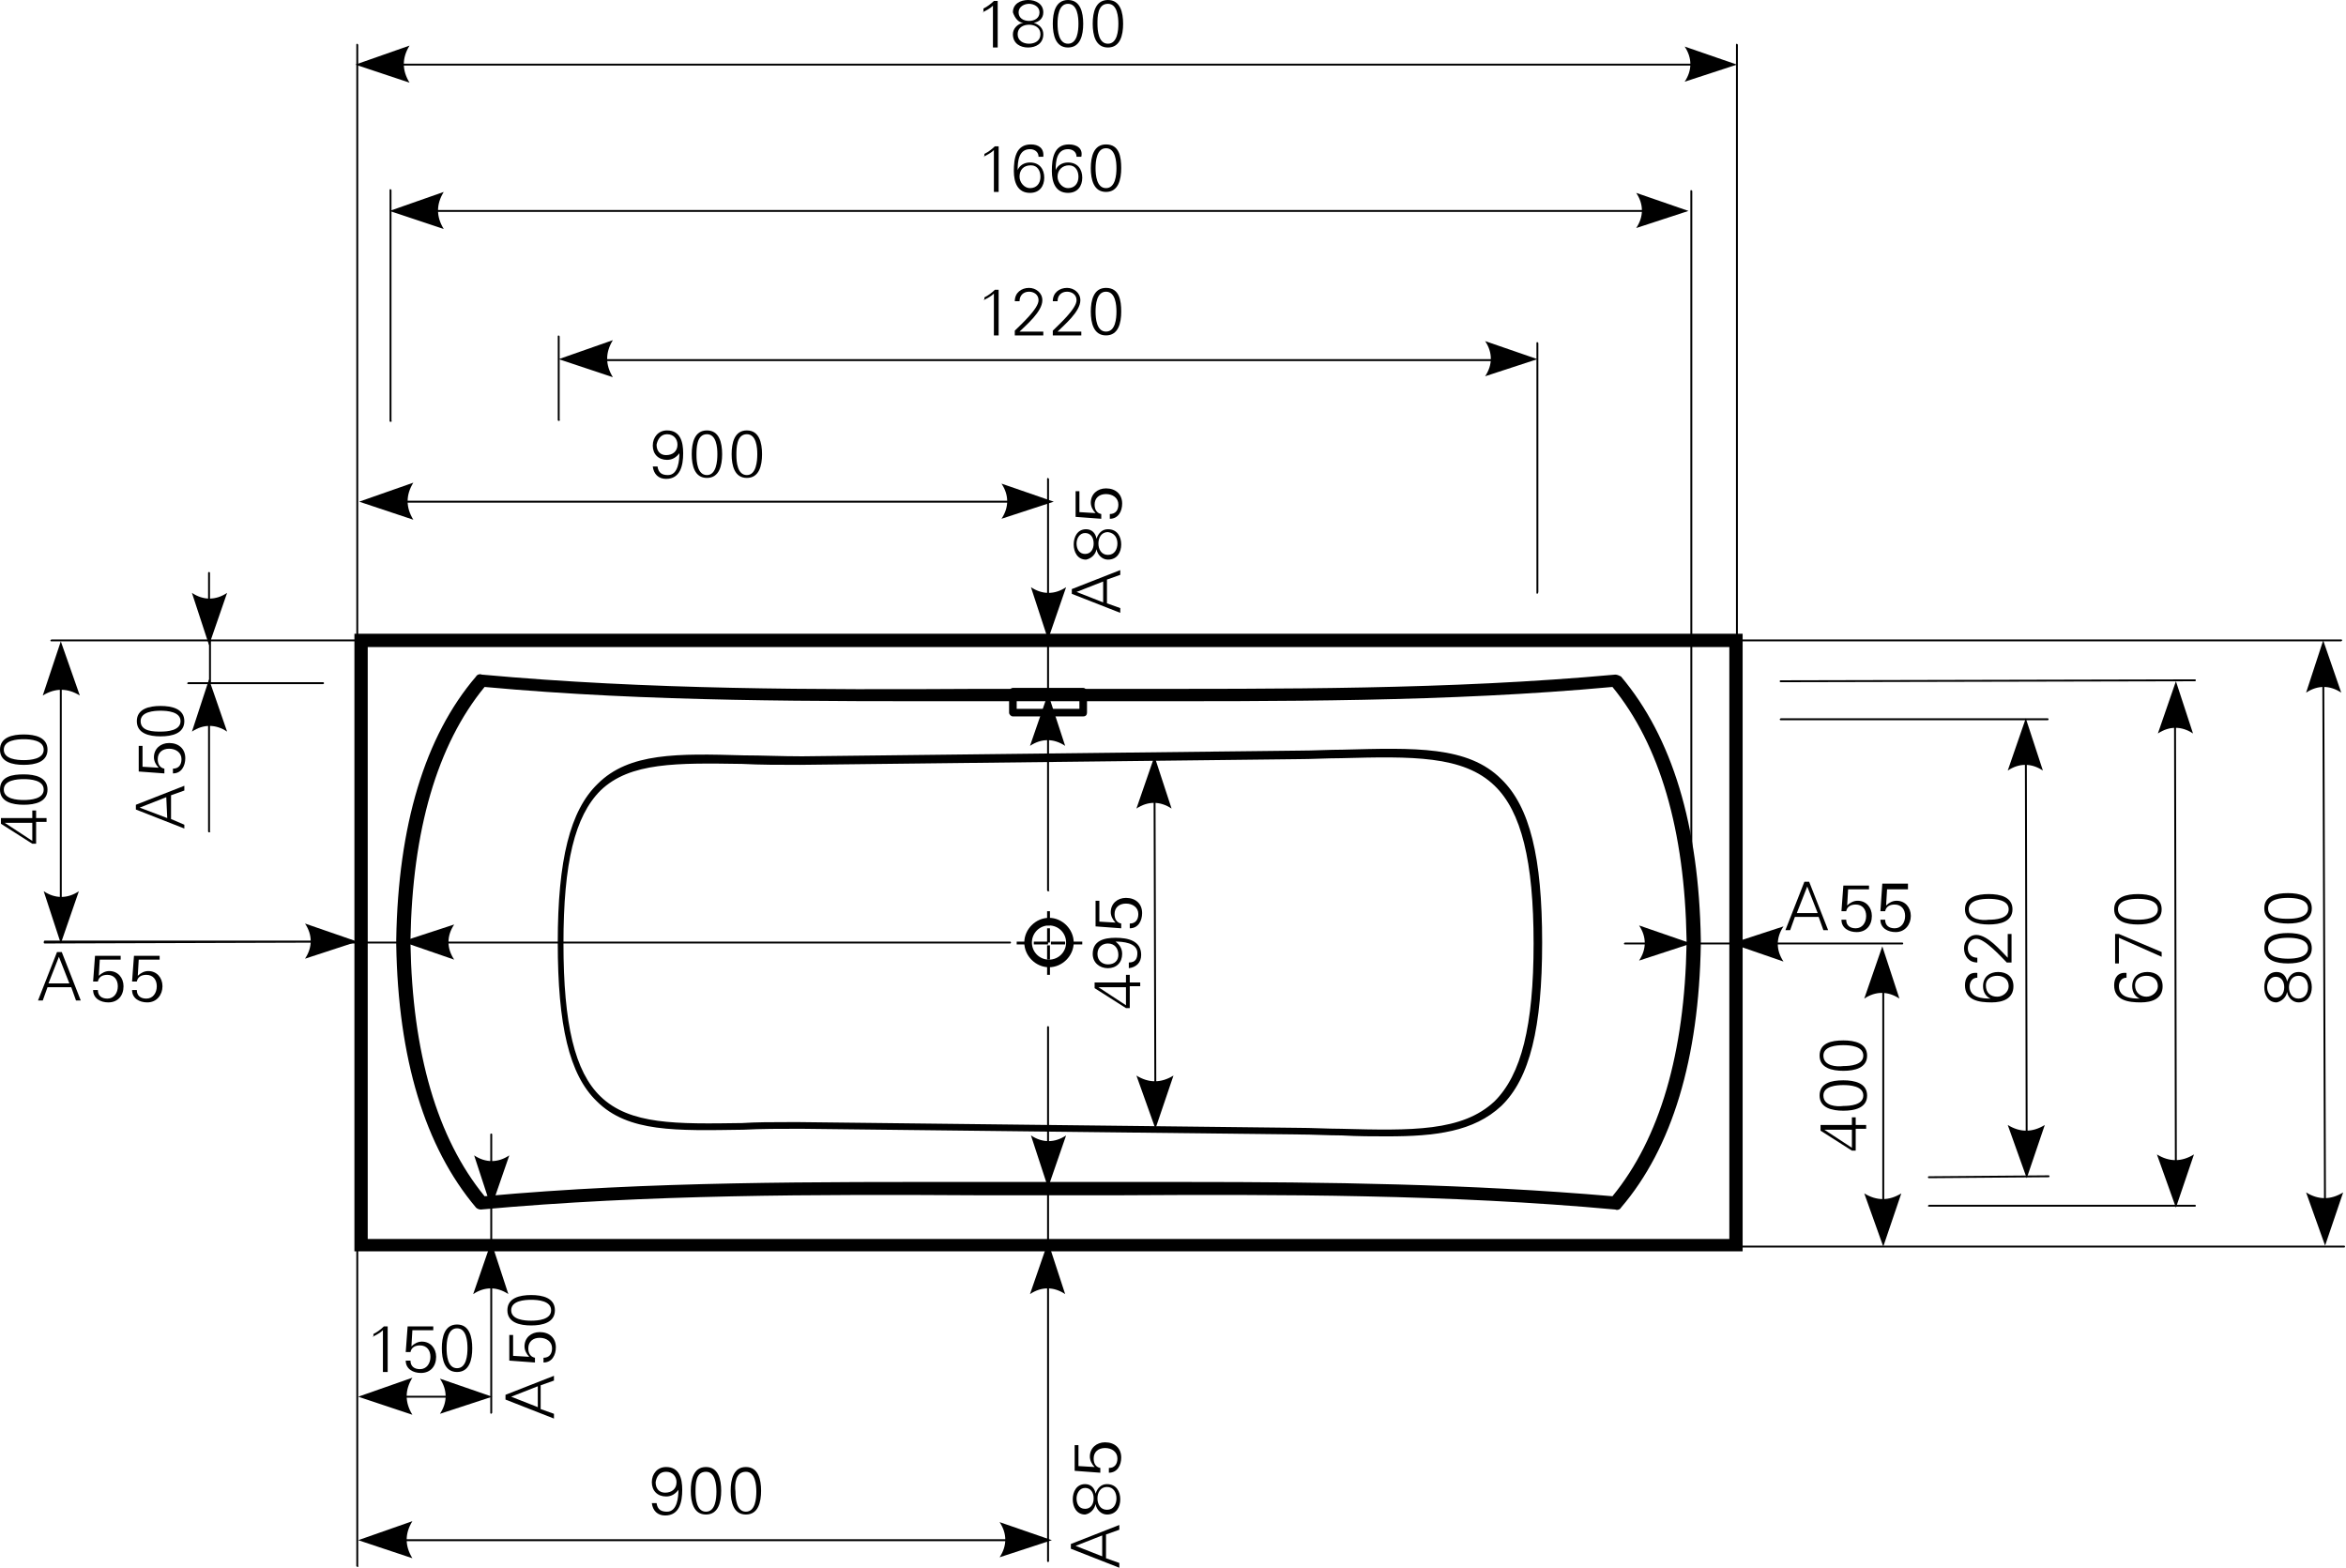
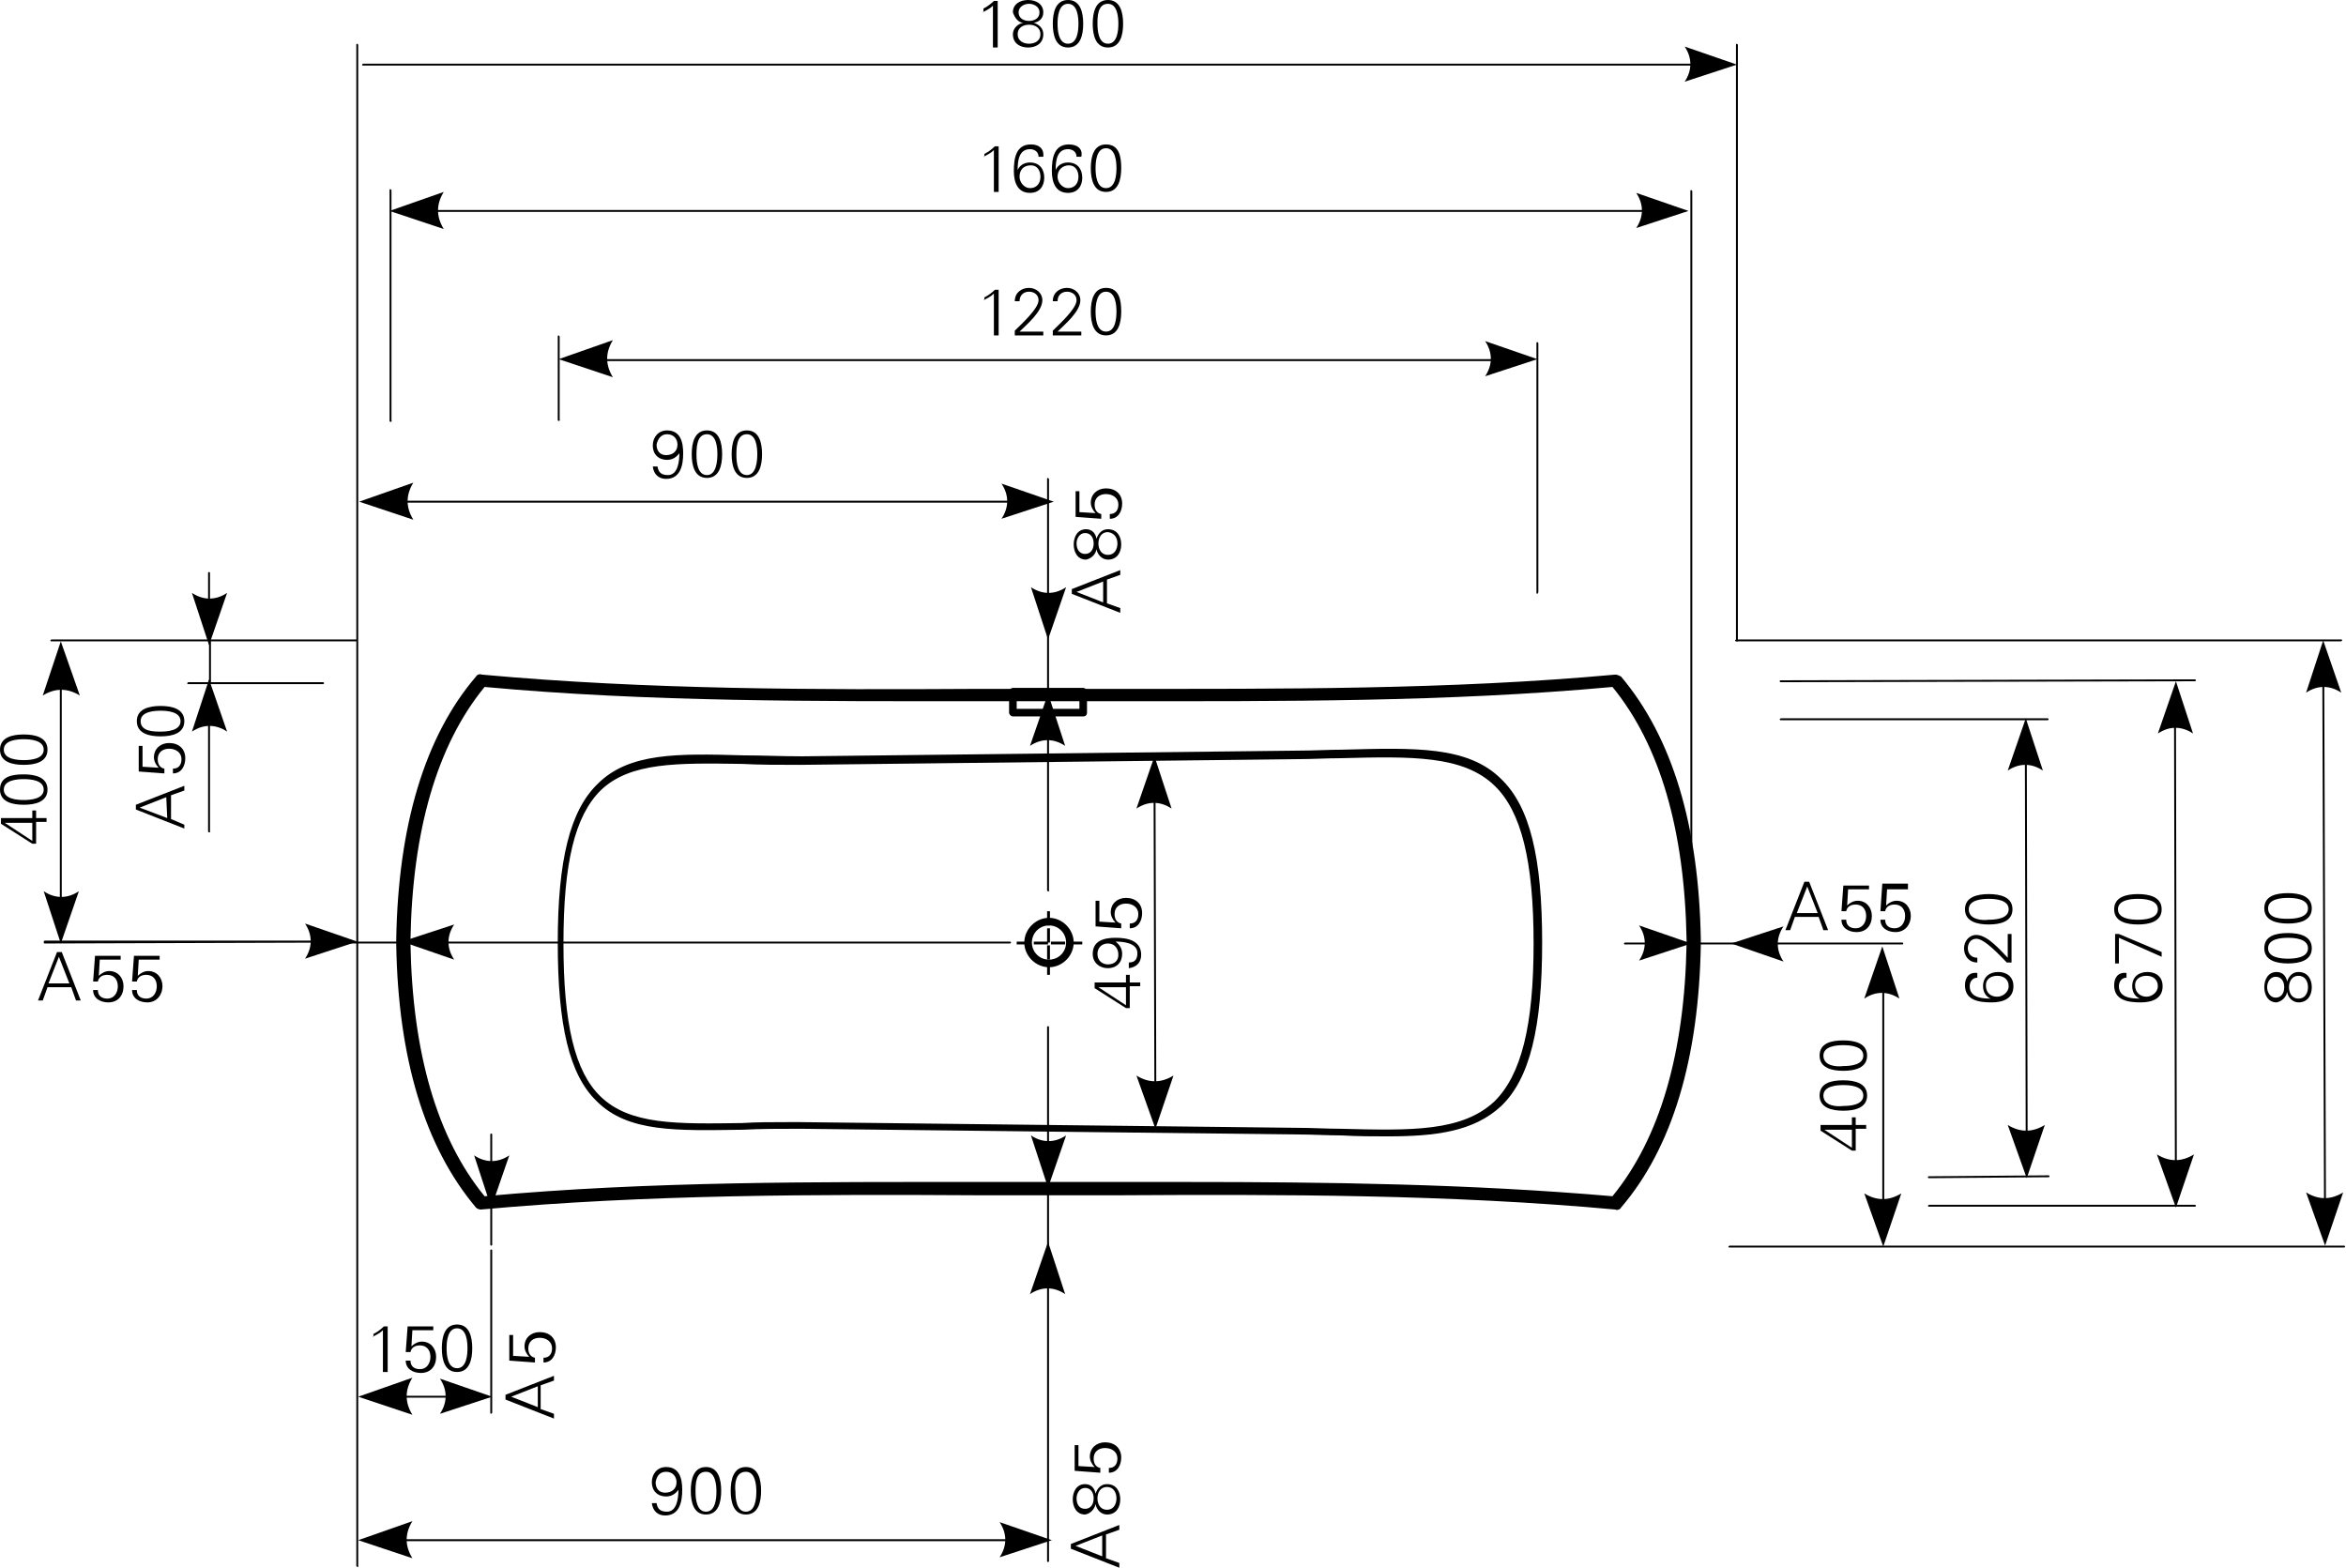
<svg xmlns="http://www.w3.org/2000/svg" version="1.1" id="Ebene_1" x="0px" y="0px" viewBox="0 0 246.9 165" style="enable-background:new 0 0 246.9 165;" xml:space="preserve">
  <style type="text/css">
	.st0{fill-rule:evenodd;clip-rule:evenodd;}
</style>
  <g>
    <path d="M110.4,101.8c-1.4,0-2.6-1.2-2.6-2.6s1.2-2.6,2.6-2.6s2.6,1.2,2.6,2.6S111.8,101.8,110.4,101.8z M110.4,97.4   c-1,0-1.8,0.8-1.8,1.8s0.8,1.8,1.8,1.8s1.8-0.8,1.8-1.8S111.4,97.4,110.4,97.4z" />
  </g>
  <g>
    <path d="M110.5,102.6h-0.3v-1.3h0.3V102.6z M110.5,101h-0.3v-1.5h0.3V101z M113.9,99.4h-1.5v-0.3h1.5V99.4z M112.1,99.4h-1.5v-0.3   h1.5V99.4z M110.3,99.4h-1.5v-0.3h1.4v-1.4h0.3v1.5h-0.2V99.4z M108.5,99.4H107v-0.3h1.5V99.4z M110.5,97.4h-0.3v-1.5h0.3V97.4z" />
  </g>
  <g>
-     <path d="M183.4,131.7H37.3v-65h146.1V131.7z M38.7,130.4H182V68.1H38.7V130.4z" />
-   </g>
+     </g>
  <g>
    <path d="M146,119.6c-1.5,0-3.1,0-4.8-0.1c-1.5,0-3-0.1-4.6-0.1l-52.3-0.6c-2.2,0-4.2,0-6.1,0.1c-7,0.1-12.1,0.3-15.4-3   c-2.9-2.8-4.1-8-4.1-16.7s1.3-13.9,4.2-16.7c3.3-3.3,8.4-3.2,15.4-3c1.9,0,3.9,0.1,6.1,0.1l52.3-0.6c1.6,0,3.2-0.1,4.6-0.1   c7.6-0.2,13.2-0.4,16.7,3.1c3,2.9,4.3,8.2,4.3,17.2c0,9-1.3,14.3-4.3,17.2C155.1,119.1,151.1,119.6,146,119.6z M82.9,118.1   c0.4,0,0.9,0,1.3,0l52.3,0.6c1.6,0,3.2,0.1,4.6,0.1c7.5,0.2,12.8,0.3,16.2-2.9c2.8-2.8,4.1-7.9,4.1-16.6h0.4h-0.4   c0-8.7-1.3-13.9-4.1-16.6c-3.3-3.2-8.7-3.1-16.2-2.9c-1.5,0-3,0.1-4.6,0.1l-52.3,0.6c-2.2,0-4.2,0-6.1-0.1   c-6.8-0.1-11.8-0.2-14.9,2.8c-2.7,2.7-3.9,7.6-3.9,16.1s1.2,13.5,3.9,16.1c3.1,3,8,2.9,14.9,2.8C79.6,118.1,81.2,118.1,82.9,118.1z   " />
  </g>
  <g>
    <path d="M6.4,98.6c-0.1,0-0.1-0.1-0.1-0.2V68.2c0-0.1,0.1-0.1,0.1-0.1s0.1,0.1,0.1,0.1v30.2C6.6,98.5,6.5,98.6,6.4,98.6z" />
  </g>
  <g>
    <path class="st0" d="M6.4,67.5l2,5.7c-1.3-0.8-2.6-0.8-3.9,0L6.4,67.5L6.4,67.5z" />
  </g>
  <g>
    <path class="st0" d="M6.4,99.3l1.9-5.5c-1.2,0.8-2.5,0.8-3.7,0L6.4,99.3L6.4,99.3z" />
  </g>
  <g>
    <path d="M182,6.9H38.2c-0.1,0-0.1-0.1-0.1-0.1s0.1-0.1,0.1-0.1H182c0.1,0,0.1,0.1,0.1,0.1S182.1,6.9,182,6.9z" />
  </g>
  <g>
-     <path class="st0" d="M37.4,6.8l5.7-2c-0.8,1.3-0.8,2.6,0,3.9L37.4,6.8L37.4,6.8z" />
-   </g>
+     </g>
  <g>
    <path class="st0" d="M182.8,6.8l-5.5-1.9c0.8,1.2,0.8,2.5,0,3.7L182.8,6.8L182.8,6.8z" />
  </g>
  <g>
    <path d="M176.9,22.3H41.7c-0.1,0-0.1-0.1-0.1-0.1s0.1-0.1,0.1-0.1h135.2c0.1,0,0.1,0.1,0.1,0.1S177,22.3,176.9,22.3z" />
  </g>
  <g>
    <path class="st0" d="M41,22.2l5.7-2c-0.8,1.3-0.8,2.6,0,3.9L41,22.2L41,22.2z" />
  </g>
  <g>
    <path class="st0" d="M177.7,22.2l-5.5-1.9c0.8,1.2,0.8,2.5,0,3.7L177.7,22.2L177.7,22.2z" />
  </g>
  <g>
    <path d="M160.9,38H59.6c-0.1,0-0.1-0.1-0.1-0.1s0.1-0.1,0.1-0.1h101.4c0.1,0,0.1,0.1,0.1,0.1S161,38,160.9,38z" />
  </g>
  <g>
    <path class="st0" d="M58.8,37.8l5.7-2c-0.8,1.3-0.8,2.6,0,3.9L58.8,37.8L58.8,37.8z" />
  </g>
  <g>
    <path class="st0" d="M161.8,37.8l-5.5-1.9c0.8,1.2,0.8,2.5,0,3.7L161.8,37.8L161.8,37.8z" />
  </g>
  <g>
    <path d="M110,52.9H38.6c-0.1,0-0.1-0.1-0.1-0.1s0.1-0.1,0.1-0.1H110c0.1,0,0.1,0.1,0.1,0.1S110.1,52.9,110,52.9z" />
  </g>
  <g>
    <path class="st0" d="M37.8,52.8l5.7-2c-0.8,1.3-0.8,2.6,0,3.9L37.8,52.8L37.8,52.8z" />
  </g>
  <g>
    <path class="st0" d="M110.9,52.8l-5.5-1.9c0.8,1.2,0.8,2.5,0,3.7L110.9,52.8L110.9,52.8z" />
  </g>
  <g>
    <path d="M109.8,162.2H38.4c-0.1,0-0.1-0.1-0.1-0.1s0.1-0.1,0.1-0.1h71.4c0.1,0,0.1,0.1,0.1,0.1S109.9,162.2,109.8,162.2z" />
  </g>
  <g>
    <path class="st0" d="M37.7,162.1l5.7-2c-0.8,1.3-0.8,2.6,0,3.9L37.7,162.1L37.7,162.1z" />
  </g>
  <g>
    <path class="st0" d="M110.7,162.1l-5.5-1.9c0.8,1.2,0.8,2.5,0,3.7L110.7,162.1L110.7,162.1z" />
  </g>
  <g>
    <path d="M51,147.1H38.4c-0.1,0-0.1-0.1-0.1-0.1s0.1-0.1,0.1-0.1H51c0.1,0,0.1,0.1,0.1,0.1S51,147.1,51,147.1z" />
  </g>
  <g>
    <path class="st0" d="M37.7,147l5.7-2c-0.8,1.3-0.8,2.6,0,3.9L37.7,147L37.7,147z" />
  </g>
  <g>
    <path class="st0" d="M51.8,147l-5.5-1.9c0.8,1.2,0.8,2.5,0,3.7L51.8,147L51.8,147z" />
  </g>
  <g>
    <path d="M37.6,164.9c-0.1,0-0.1-0.1-0.1-0.1V67.5H5.4c-0.1,0-0.1-0.1-0.1-0.1s0.1-0.1,0.1-0.1h32.1V4.7c0-0.1,0.1-0.1,0.1-0.1   s0.1,0.1,0.1,0.1v160.1C37.8,164.9,37.7,164.9,37.6,164.9z M178,101c-0.1,0-0.1-0.1-0.1-0.1V20.1c0-0.1,0.1-0.1,0.1-0.1   s0.1,0.1,0.1,0.1v80.7C178.1,101,178.1,101,178,101z M182.8,67.5c-0.1,0-0.1-0.1-0.1-0.1V4.7c0-0.1,0.1-0.1,0.1-0.1   s0.1,0.1,0.1,0.1v62.7C183,67.5,182.9,67.5,182.8,67.5z M161.8,62.5c-0.1,0-0.1-0.1-0.1-0.1V36.1c0-0.1,0.1-0.1,0.1-0.1   s0.1,0.1,0.1,0.1v26.2C161.9,62.4,161.8,62.5,161.8,62.5z M41.1,44.4c-0.1,0-0.1-0.1-0.1-0.1V20c0-0.1,0.1-0.1,0.1-0.1   s0.1,0.1,0.1,0.1v24.3C41.3,44.3,41.2,44.4,41.1,44.4z M58.8,44.3c-0.1,0-0.1-0.1-0.1-0.1v-8.8c0-0.1,0.1-0.1,0.1-0.1   s0.1,0.1,0.1,0.1v8.8C59,44.2,58.9,44.3,58.8,44.3z" />
  </g>
  <g>
    <path d="M4.9,86.6v-0.5H3.8v-0.8H3.4v0.8H0.1v0.6l3.3,2.1h0.4v-2.3H4.9L4.9,86.6z M3.4,86.6v1.9l-2.9-1.9v0H3.4L3.4,86.6z" />
  </g>
  <g>
    <path d="M0.4,83.1c0-1,1.4-1.1,2.1-1.1c0.7,0,2.1,0.1,2.1,1.1c0,1-1.4,1.1-2.1,1.1C1.8,84.2,0.4,84.1,0.4,83.1L0.4,83.1z M0,83.1   c0,1.3,1.3,1.6,2.5,1.6s2.5-0.3,2.5-1.6c0-1.3-1.3-1.6-2.5-1.6S0,81.7,0,83.1L0,83.1z" />
  </g>
  <g>
    <path d="M0.4,78.9c0-1,1.4-1.1,2.1-1.1c0.7,0,2.1,0.1,2.1,1.1c0,1-1.4,1.1-2.1,1.1C1.8,80,0.4,79.9,0.4,78.9L0.4,78.9z M0,78.9   c0,1.3,1.3,1.6,2.5,1.6s2.5-0.3,2.5-1.6c0-1.3-1.3-1.6-2.5-1.6S0,77.6,0,78.9L0,78.9z" />
  </g>
  <g>
    <path d="M103.4,1.3c0.4-0.2,0.8-0.4,1.1-0.7v4.4h0.5V0.1h-0.4c-0.3,0.3-0.7,0.6-1.1,0.8V1.3L103.4,1.3z" />
  </g>
  <g>
    <path d="M108.3,4.6c-0.6,0-1.2-0.3-1.2-1c0-0.7,0.6-1,1.2-1c0.6,0,1.2,0.3,1.2,1C109.5,4.3,108.9,4.6,108.3,4.6L108.3,4.6z    M108.3,0.4c0.5,0,1.1,0.3,1.1,0.9c0,0.6-0.5,0.9-1.1,0.9c-0.6,0-1.1-0.3-1.1-0.9C107.2,0.7,107.8,0.4,108.3,0.4L108.3,0.4z    M107.7,2.4c-0.6,0.1-1.1,0.6-1.1,1.2c0,1,0.8,1.4,1.6,1.4c0.8,0,1.6-0.4,1.6-1.4c0-0.6-0.4-1-1-1.2v0v0c0.6-0.1,1-0.5,1-1.1   c0-0.9-0.8-1.3-1.6-1.3c-0.8,0-1.6,0.4-1.6,1.3C106.8,1.9,107.2,2.4,107.7,2.4L107.7,2.4L107.7,2.4z" />
  </g>
  <g>
    <path d="M112.4,0.4c1,0,1.1,1.4,1.1,2.1c0,0.7-0.1,2.1-1.1,2.1c-1,0-1.1-1.4-1.1-2.1C111.3,1.8,111.4,0.4,112.4,0.4L112.4,0.4z    M112.4,0c-1.3,0-1.6,1.3-1.6,2.5s0.3,2.5,1.6,2.5c1.3,0,1.6-1.3,1.6-2.5S113.7,0,112.4,0L112.4,0z" />
  </g>
  <g>
    <path d="M116.6,0.4c1,0,1.1,1.4,1.1,2.1c0,0.7-0.1,2.1-1.1,2.1c-1,0-1.1-1.4-1.1-2.1C115.5,1.8,115.5,0.4,116.6,0.4L116.6,0.4z    M116.6,0c-1.3,0-1.6,1.3-1.6,2.5s0.3,2.5,1.6,2.5c1.3,0,1.6-1.3,1.6-2.5S117.9,0,116.6,0L116.6,0z" />
  </g>
  <g>
    <path d="M103.5,16.5c0.4-0.2,0.8-0.4,1.1-0.7v4.4h0.5v-4.8h-0.4c-0.3,0.3-0.7,0.6-1.1,0.8V16.5L103.5,16.5z" />
  </g>
  <g>
    <path d="M108.5,17.4c0.7,0,1,0.6,1,1.2c0,0.7-0.4,1.2-1.1,1.2c-0.6,0-1.1-0.6-1.1-1.2C107.3,17.9,107.7,17.4,108.5,17.4L108.5,17.4   z M108.5,15.2c-1.6,0-1.8,1.5-1.8,2.8c0,1.2,0.4,2.3,1.7,2.3c1,0,1.5-0.7,1.5-1.6c0-0.9-0.5-1.6-1.5-1.6c-0.6,0-1.1,0.3-1.3,0.8h0   c0-0.9,0.1-2.2,1.3-2.2c0.5,0,0.9,0.3,0.9,0.8h0.5C109.9,15.6,109.3,15.2,108.5,15.2L108.5,15.2z" />
  </g>
  <g>
    <path d="M112.5,17.4c0.7,0,1,0.6,1,1.2c0,0.7-0.4,1.2-1.1,1.2c-0.6,0-1.1-0.6-1.1-1.2C111.3,17.9,111.8,17.4,112.5,17.4L112.5,17.4   z M112.5,15.2c-1.6,0-1.8,1.5-1.8,2.8c0,1.2,0.4,2.3,1.7,2.3c1,0,1.5-0.7,1.5-1.6c0-0.9-0.5-1.6-1.5-1.6c-0.6,0-1.1,0.3-1.3,0.8h0   c0-0.9,0.1-2.2,1.3-2.2c0.5,0,0.9,0.3,0.9,0.8h0.5C114,15.6,113.3,15.2,112.5,15.2L112.5,15.2z" />
  </g>
  <g>
    <path d="M116.4,15.6c1,0,1.1,1.4,1.1,2.1s-0.1,2.1-1.1,2.1s-1.1-1.4-1.1-2.1S115.4,15.6,116.4,15.6L116.4,15.6z M116.4,15.2   c-1.3,0-1.6,1.3-1.6,2.5s0.3,2.5,1.6,2.5c1.3,0,1.6-1.3,1.6-2.5S117.8,15.2,116.4,15.2L116.4,15.2z" />
  </g>
  <g>
    <path d="M103.5,31.6c0.4-0.2,0.8-0.4,1.1-0.7v4.4h0.5v-4.8h-0.4c-0.3,0.3-0.7,0.6-1.1,0.8V31.6L103.5,31.6z" />
  </g>
  <g>
    <path d="M109.8,35.3v-0.4h-2.5c0.7-0.7,2.4-2.1,2.4-3.3c0-0.8-0.7-1.3-1.4-1.3c-0.8,0-1.5,0.5-1.5,1.4h0.5c0-0.6,0.4-1,1-1   c0.5,0,1,0.3,1,0.9c0,0.9-1.9,2.6-2.5,3.2v0.5H109.8L109.8,35.3z" />
  </g>
  <g>
    <path d="M113.8,35.3v-0.4h-2.5c0.7-0.7,2.4-2.1,2.4-3.3c0-0.8-0.7-1.3-1.4-1.3c-0.8,0-1.5,0.5-1.5,1.4h0.5c0-0.6,0.4-1,1-1   c0.5,0,1,0.3,1,0.9c0,0.9-1.9,2.6-2.5,3.2v0.5H113.8L113.8,35.3z" />
  </g>
  <g>
    <path d="M116.4,30.7c1,0,1.1,1.4,1.1,2.1s-0.1,2.1-1.1,2.1s-1.1-1.4-1.1-2.1S115.4,30.7,116.4,30.7L116.4,30.7z M116.4,30.3   c-1.3,0-1.6,1.3-1.6,2.5s0.3,2.5,1.6,2.5c1.3,0,1.6-1.3,1.6-2.5S117.8,30.3,116.4,30.3L116.4,30.3z" />
  </g>
  <g>
    <path d="M70.2,45.7c0.7,0,1.1,0.5,1.1,1.1c0,0.7-0.5,1.1-1.2,1.1c-0.6,0-1-0.4-1-1.1C69.2,46.3,69.5,45.7,70.2,45.7L70.2,45.7z    M68.7,49.1c0.1,0.8,0.6,1.3,1.4,1.3c1.5,0,1.8-1.4,1.8-2.7c0-1.2-0.3-2.4-1.7-2.4c-0.9,0-1.5,0.7-1.5,1.6c0,0.9,0.6,1.5,1.5,1.5   c0.6,0,1-0.3,1.3-0.7h0c0,0.7-0.1,2.3-1.2,2.3c-0.6,0-1-0.2-1.1-0.9H68.7L68.7,49.1z" />
  </g>
  <g>
    <path d="M74.4,45.7c1,0,1.1,1.4,1.1,2.1S75.4,50,74.4,50c-1,0-1.1-1.4-1.1-2.1S73.3,45.7,74.4,45.7L74.4,45.7z M74.4,45.3   c-1.3,0-1.6,1.3-1.6,2.5s0.3,2.5,1.6,2.5c1.3,0,1.6-1.3,1.6-2.5S75.7,45.3,74.4,45.3L74.4,45.3z" />
  </g>
  <g>
-     <path d="M78.6,45.7c1,0,1.1,1.4,1.1,2.1S79.6,50,78.6,50c-1,0-1.1-1.4-1.1-2.1S77.5,45.7,78.6,45.7L78.6,45.7z M78.6,45.3   c-1.3,0-1.6,1.3-1.6,2.5s0.3,2.5,1.6,2.5c1.3,0,1.6-1.3,1.6-2.5S79.9,45.3,78.6,45.3L78.6,45.3z" />
+     <path d="M78.6,45.7c1,0,1.1,1.4,1.1,2.1S79.6,50,78.6,50c-1,0-1.1-1.4-1.1-2.1S77.5,45.7,78.6,45.7z M78.6,45.3   c-1.3,0-1.6,1.3-1.6,2.5s0.3,2.5,1.6,2.5c1.3,0,1.6-1.3,1.6-2.5S79.9,45.3,78.6,45.3L78.6,45.3z" />
  </g>
  <g>
    <path d="M70.1,154.9c0.7,0,1.1,0.5,1.1,1.1c0,0.7-0.5,1.1-1.2,1.1c-0.6,0-1-0.4-1-1.1C69.1,155.4,69.4,154.9,70.1,154.9L70.1,154.9   z M68.6,158.2c0.1,0.8,0.6,1.3,1.4,1.3c1.5,0,1.8-1.4,1.8-2.7c0-1.2-0.3-2.4-1.7-2.4c-0.9,0-1.5,0.7-1.5,1.6c0,0.9,0.6,1.5,1.5,1.5   c0.6,0,1-0.3,1.3-0.7h0c0,0.7-0.1,2.3-1.2,2.3c-0.6,0-1-0.2-1.1-0.9H68.6L68.6,158.2z" />
  </g>
  <g>
    <path d="M74.3,154.9c1,0,1.1,1.4,1.1,2.1c0,0.7-0.1,2.1-1.1,2.1c-1,0-1.1-1.4-1.1-2.1C73.2,156.2,73.2,154.9,74.3,154.9L74.3,154.9   z M74.3,154.4c-1.3,0-1.6,1.3-1.6,2.5c0,1.2,0.3,2.5,1.6,2.5c1.3,0,1.6-1.3,1.6-2.5C75.9,155.7,75.6,154.4,74.3,154.4L74.3,154.4z" />
  </g>
  <g>
    <path d="M78.5,154.9c1,0,1.1,1.4,1.1,2.1c0,0.7-0.1,2.1-1.1,2.1c-1,0-1.1-1.4-1.1-2.1C77.3,156.2,77.4,154.9,78.5,154.9L78.5,154.9   z M78.5,154.4c-1.3,0-1.6,1.3-1.6,2.5c0,1.2,0.3,2.5,1.6,2.5c1.3,0,1.6-1.3,1.6-2.5C80.1,155.7,79.8,154.4,78.5,154.4L78.5,154.4z" />
  </g>
  <g>
    <path d="M209,103.7c0-0.7,0.6-1,1.2-1c0.7,0,1.2,0.4,1.2,1.1c0,0.6-0.6,1.1-1.2,1.1C209.5,104.9,209,104.5,209,103.7L209,103.7z    M206.8,103.7c0,1.6,1.5,1.8,2.8,1.8c1.2,0,2.3-0.4,2.3-1.7c0-1-0.7-1.5-1.6-1.5c-0.9,0-1.6,0.5-1.6,1.5c0,0.6,0.3,1.1,0.8,1.3v0   c-0.9,0-2.2-0.1-2.2-1.3c0-0.5,0.3-0.9,0.8-0.9v-0.5C207.2,102.3,206.8,102.9,206.8,103.7L206.8,103.7z" />
  </g>
  <g>
    <path d="M211.7,98.3h-0.4v2.5c-0.7-0.7-2.1-2.4-3.3-2.4c-0.8,0-1.3,0.7-1.3,1.4c0,0.8,0.5,1.5,1.4,1.5v-0.5c-0.6,0-1-0.4-1-1   c0-0.5,0.3-1,0.9-1c0.9,0,2.6,1.9,3.2,2.5h0.5V98.3L211.7,98.3z" />
  </g>
  <g>
    <path d="M207.2,95.7c0-1,1.4-1.1,2.1-1.1c0.7,0,2.1,0.1,2.1,1.1c0,1-1.4,1.1-2.1,1.1C208.6,96.9,207.2,96.8,207.2,95.7L207.2,95.7z    M206.8,95.7c0,1.3,1.3,1.6,2.5,1.6c1.2,0,2.5-0.3,2.5-1.6c0-1.3-1.3-1.6-2.5-1.6C208.1,94.1,206.8,94.4,206.8,95.7L206.8,95.7z" />
  </g>
  <g>
    <path d="M120,103.9v-0.5h-1.1v-0.8h-0.4v0.8h-3.3v0.6l3.3,2.1h0.4v-2.3H120L120,103.9z M118.5,103.9v1.9l-2.9-1.9v0H118.5   L118.5,103.9z" />
  </g>
  <g>
    <path d="M115.5,100.4c0-0.7,0.5-1.1,1.1-1.1c0.7,0,1.1,0.5,1.1,1.2c0,0.6-0.4,1-1.1,1C116,101.5,115.5,101.1,115.5,100.4   L115.5,100.4z M118.8,101.9c0.8-0.1,1.3-0.6,1.3-1.4c0-1.5-1.4-1.8-2.7-1.8c-1.2,0-2.4,0.3-2.4,1.7c0,0.9,0.7,1.5,1.6,1.5   c0.9,0,1.5-0.6,1.5-1.5c0-0.6-0.3-1-0.7-1.3v0c0.7,0,2.3,0.1,2.3,1.2c0,0.6-0.2,1-0.9,1V101.9L118.8,101.9z" />
  </g>
  <g>
    <path d="M118,97.7v-0.5c-0.5-0.1-0.7-0.5-0.7-1c0-0.7,0.5-1.1,1.2-1.1c0.7,0,1.3,0.4,1.3,1.1c0,0.6-0.3,1-0.9,1v0.5   c0.9,0,1.3-0.8,1.3-1.6c0-1-0.7-1.6-1.7-1.6c-0.9,0-1.6,0.6-1.6,1.5c0,0.4,0.2,0.8,0.5,1.1l0,0l-1.7-0.1v-2.2h-0.4v2.7L118,97.7   L118,97.7z" />
  </g>
  <g>
    <path d="M196.4,118.9v-0.5h-1.1v-0.8h-0.4v0.8h-3.3v0.6l3.3,2.1h0.4v-2.3H196.4L196.4,118.9z M194.9,118.9v1.9l-2.9-1.9v0H194.9   L194.9,118.9z" />
  </g>
  <g>
    <path d="M191.9,115.3c0-1,1.4-1.1,2.1-1.1c0.7,0,2.1,0.1,2.1,1.1c0,1-1.4,1.1-2.1,1.1C193.3,116.5,191.9,116.4,191.9,115.3   L191.9,115.3z M191.5,115.3c0,1.3,1.3,1.6,2.5,1.6c1.2,0,2.5-0.3,2.5-1.6c0-1.3-1.3-1.6-2.5-1.6C192.7,113.7,191.5,114,191.5,115.3   L191.5,115.3z" />
  </g>
  <g>
    <path d="M191.9,111.1c0-1,1.4-1.1,2.1-1.1c0.7,0,2.1,0.1,2.1,1.1c0,1-1.4,1.1-2.1,1.1C193.3,112.3,191.9,112.2,191.9,111.1   L191.9,111.1z M191.5,111.1c0,1.3,1.3,1.6,2.5,1.6c1.2,0,2.5-0.3,2.5-1.6c0-1.3-1.3-1.6-2.5-1.6   C192.7,109.5,191.5,109.8,191.5,111.1L191.5,111.1z" />
  </g>
  <g>
    <path d="M224.7,103.7c0-0.7,0.6-1,1.2-1c0.7,0,1.2,0.4,1.2,1.1c0,0.6-0.6,1.1-1.2,1.1C225.3,104.9,224.7,104.5,224.7,103.7   L224.7,103.7z M222.5,103.7c0,1.6,1.5,1.8,2.8,1.8c1.2,0,2.3-0.4,2.3-1.7c0-1-0.7-1.5-1.6-1.5c-0.9,0-1.6,0.5-1.6,1.5   c0,0.6,0.3,1.1,0.8,1.3v0c-0.9,0-2.2-0.1-2.2-1.3c0-0.5,0.3-0.9,0.8-0.9v-0.5C222.9,102.3,222.5,102.9,222.5,103.7L222.5,103.7z" />
  </g>
  <g>
    <polygon points="222.6,98.3 222.6,101.4 223,101.4 223,98.7 227.5,100.7 227.5,100.2 223,98.3 222.6,98.3  " />
  </g>
  <g>
    <path d="M222.9,95.7c0-1,1.4-1.1,2.1-1.1c0.7,0,2.1,0.1,2.1,1.1c0,1-1.4,1.1-2.1,1.1C224.3,96.8,222.9,96.7,222.9,95.7L222.9,95.7z    M222.5,95.7c0,1.3,1.3,1.6,2.5,1.6c1.2,0,2.5-0.3,2.5-1.6c0-1.3-1.3-1.6-2.5-1.6C223.8,94.1,222.5,94.4,222.5,95.7L222.5,95.7z" />
  </g>
  <g>
    <path d="M242.9,103.9c0,0.6-0.3,1.2-1,1.2c-0.7,0-1-0.6-1-1.2c0-0.6,0.3-1.2,1-1.2C242.6,102.7,242.9,103.3,242.9,103.9   L242.9,103.9z M238.6,103.9c0-0.5,0.3-1.1,0.9-1.1c0.6,0,0.9,0.5,0.9,1.1c0,0.6-0.3,1.1-0.9,1.1C238.9,105,238.6,104.4,238.6,103.9   L238.6,103.9z M240.7,104.4c0.1,0.6,0.6,1.1,1.2,1.1c1,0,1.4-0.8,1.4-1.6c0-0.8-0.4-1.6-1.4-1.6c-0.6,0-1,0.4-1.2,1h0h0   c-0.1-0.6-0.5-1-1.1-1c-0.9,0-1.3,0.8-1.3,1.6c0,0.8,0.4,1.6,1.3,1.6C240.1,105.4,240.6,105,240.7,104.4L240.7,104.4L240.7,104.4z" />
  </g>
  <g>
    <path d="M238.7,99.8c0-1,1.4-1.1,2.1-1.1c0.7,0,2.1,0.1,2.1,1.1c0,1-1.4,1.1-2.1,1.1C240.1,100.9,238.7,100.8,238.7,99.8   L238.7,99.8z M238.3,99.8c0,1.3,1.3,1.6,2.5,1.6c1.2,0,2.5-0.3,2.5-1.6c0-1.3-1.3-1.6-2.5-1.6C239.5,98.2,238.3,98.5,238.3,99.8   L238.3,99.8z" />
  </g>
  <g>
    <path d="M238.7,95.6c0-1,1.4-1.1,2.1-1.1c0.7,0,2.1,0.1,2.1,1.1c0,1-1.4,1.1-2.1,1.1C240.1,96.7,238.7,96.7,238.7,95.6L238.7,95.6z    M238.3,95.6c0,1.3,1.3,1.6,2.5,1.6c1.2,0,2.5-0.3,2.5-1.6c0-1.3-1.3-1.6-2.5-1.6C239.5,94,238.3,94.3,238.3,95.6L238.3,95.6z" />
  </g>
  <g>
    <path d="M213.3,123.4c-0.1,0-0.1-0.1-0.1-0.1l-0.1-46.8c0-0.1,0.1-0.1,0.1-0.1l0,0c0.1,0,0.1,0.1,0.1,0.1l0.1,46.8   C213.4,123.3,213.4,123.4,213.3,123.4L213.3,123.4z" />
  </g>
  <g>
    <path class="st0" d="M213.3,124l-2-5.6c1.3,0.8,2.6,0.8,3.9,0L213.3,124L213.3,124z" />
  </g>
  <g>
    <path class="st0" d="M213.2,75.6l-1.9,5.5c1.2-0.8,2.5-0.8,3.7,0L213.2,75.6L213.2,75.6z" />
  </g>
  <g>
    <path d="M121.6,118.2c-0.1,0-0.1-0.1-0.1-0.1l-0.1-37.7c0-0.1,0.1-0.1,0.1-0.1l0,0c0.1,0,0.1,0.1,0.1,0.1l0.1,37.7   C121.7,118.1,121.7,118.2,121.6,118.2L121.6,118.2z" />
  </g>
  <g>
    <path class="st0" d="M121.6,118.8l-2-5.6c1.3,0.8,2.6,0.8,3.9,0L121.6,118.8L121.6,118.8z" />
  </g>
  <g>
    <path class="st0" d="M121.5,79.6l-1.9,5.5c1.2-0.8,2.5-0.8,3.7,0L121.5,79.6L121.5,79.6z" />
  </g>
  <g>
    <path d="M198.2,130.6c-0.1,0-0.1-0.1-0.1-0.1l0-30c0-0.1,0.1-0.1,0.1-0.1l0,0c0.1,0,0.1,0.1,0.1,0.1l0,30   C198.3,130.5,198.2,130.6,198.2,130.6L198.2,130.6z" />
  </g>
  <g>
    <path class="st0" d="M198.2,131.2l-2-5.6c1.3,0.8,2.6,0.8,3.9,0L198.2,131.2L198.2,131.2z" />
  </g>
  <g>
    <path class="st0" d="M198.1,99.6l-1.9,5.5c1.2-0.8,2.5-0.8,3.7,0L198.1,99.6L198.1,99.6z" />
  </g>
  <g>
    <path d="M229,126.5c-0.1,0-0.1-0.1-0.1-0.1l-0.1-53.8c0-0.1,0.1-0.1,0.1-0.1l0,0c0.1,0,0.1,0.1,0.1,0.1l0.1,53.8   C229.2,126.4,229.1,126.5,229,126.5L229,126.5z" />
  </g>
  <g>
    <path class="st0" d="M229,127.1l-2-5.6c1.3,0.8,2.6,0.8,3.9,0L229,127.1L229,127.1z" />
  </g>
  <g>
    <path class="st0" d="M229,71.7l-1.9,5.5c1.2-0.8,2.5-0.8,3.7,0L229,71.7L229,71.7z" />
  </g>
  <g>
    <path d="M244.7,130.5c-0.1,0-0.1-0.1-0.1-0.1l-0.2-62.1c0-0.1,0.1-0.1,0.1-0.1l0,0c0.1,0,0.1,0.1,0.1,0.1l0.2,62.1   C244.8,130.4,244.8,130.5,244.7,130.5L244.7,130.5z" />
  </g>
  <g>
    <path class="st0" d="M244.7,131.1l-2-5.6c1.3,0.8,2.6,0.8,3.9,0L244.7,131.1L244.7,131.1z" />
  </g>
  <g>
    <path class="st0" d="M244.5,67.4l-1.8,5.5c1.2-0.8,2.5-0.8,3.7,0L244.5,67.4L244.5,67.4z" />
  </g>
  <g>
    <path d="M182.7,67.5c-0.1,0-0.1-0.1-0.1-0.1s0.1-0.1,0.1-0.1l63.7,0c0.1,0,0.1,0.1,0.1,0.1s-0.1,0.1-0.1,0.1L182.7,67.5z" />
  </g>
  <g>
    <path d="M246.7,131.3h-64.7c-0.1,0-0.1-0.1-0.1-0.1s0.1-0.1,0.1-0.1h64.7c0.1,0,0.1,0.1,0.1,0.1S246.8,131.3,246.7,131.3z    M187.4,71.8c-0.1,0-0.1-0.1-0.1-0.1c0-0.1,0.1-0.1,0.1-0.1l43.6-0.1l0,0c0.1,0,0.1,0.1,0.1,0.1c0,0.1-0.1,0.1-0.1,0.1L187.4,71.8   L187.4,71.8z" />
  </g>
  <g>
    <path d="M231,127h-28c-0.1,0-0.1-0.1-0.1-0.1s0.1-0.1,0.1-0.1h28c0.1,0,0.1,0.1,0.1,0.1S231.1,127,231,127z" />
  </g>
  <g>
    <path d="M215.5,75.8h-28.1c-0.1,0-0.1-0.1-0.1-0.1s0.1-0.1,0.1-0.1h28.1c0.1,0,0.1,0.1,0.1,0.1S215.6,75.8,215.5,75.8z" />
  </g>
  <g>
    <path d="M203,124c-0.1,0-0.1-0.1-0.1-0.1c0-0.1,0.1-0.1,0.1-0.1l12.6-0.1h0c0.1,0,0.1,0.1,0.1,0.1c0,0.1-0.1,0.1-0.1,0.1L203,124   L203,124z M34,72H19.8c-0.1,0-0.1-0.1-0.1-0.1s0.1-0.1,0.1-0.1H34c0.1,0,0.1,0.1,0.1,0.1S34.1,72,34,72z" />
  </g>
  <g>
    <path d="M110.3,132.5c-0.1,0-0.1-0.1-0.1-0.1v-11.2c0-0.1,0.1-0.1,0.1-0.1s0.1,0.1,0.1,0.1v11.2   C110.4,132.4,110.4,132.5,110.3,132.5z M51.7,131.1c-0.1,0-0.1-0.1-0.1-0.1v-6.7c0-0.1,0.1-0.1,0.1-0.1s0.1,0.1,0.1,0.1v6.7   C51.8,131,51.8,131.1,51.7,131.1z M186.9,99.4h-12.3c-0.1,0-0.1-0.1-0.1-0.1s0.1-0.1,0.1-0.1h12.3c0.1,0,0.1,0.1,0.1,0.1   S187,99.4,186.9,99.4z M47.1,99.3H34.8c-0.1,0-0.1-0.1-0.1-0.1s0.1-0.1,0.1-0.1h12.3c0.1,0,0.1,0.1,0.1,0.1S47.2,99.3,47.1,99.3z    M22,87.6L22,87.6c-0.1,0-0.1-0.1-0.1-0.1l0-15.1c0-0.1,0.1-0.1,0.1-0.1l0,0c0.1,0,0.1,0.1,0.1,0.1l0,15.1   C22.2,87.5,22.1,87.6,22,87.6z M110.3,76.8c-0.1,0-0.1-0.1-0.1-0.1V65.4c0-0.1,0.1-0.1,0.1-0.1s0.1,0.1,0.1,0.1v11.2   C110.5,76.7,110.4,76.8,110.3,76.8z M22.1,71.9c-0.1,0-0.1-0.1-0.1-0.1v-6.7c0-0.1,0.1-0.1,0.1-0.1s0.1,0.1,0.1,0.1v6.7   C22.2,71.9,22.1,71.9,22.1,71.9z" />
  </g>
  <g>
    <path class="st0" d="M22,71.5L20.2,77c1.2-0.8,2.5-0.8,3.7,0L22,71.5L22,71.5z" />
  </g>
  <g>
    <path d="M51.7,148.8L51.7,148.8c-0.1,0-0.1-0.1-0.1-0.1l0-17.1c0-0.1,0.1-0.1,0.1-0.1l0,0c0.1,0,0.1,0.1,0.1,0.1l0,17.1   C51.8,148.7,51.7,148.8,51.7,148.8z" />
  </g>
  <g>
-     <path class="st0" d="M51.7,130.7l-1.9,5.5c1.2-0.8,2.5-0.8,3.7,0L51.7,130.7L51.7,130.7z" />
-   </g>
+     </g>
  <g>
    <path d="M106.3,99.3L106.3,99.3l-63.2,0c-0.1,0-0.1-0.1-0.1-0.1s0.1-0.1,0.1-0.1l0,0l63.2,0c0.1,0,0.1,0.1,0.1,0.1   S106.4,99.3,106.3,99.3z" />
  </g>
  <g>
    <path class="st0" d="M42.3,99.1l5.5,1.9c-0.8-1.2-0.8-2.5,0-3.7L42.3,99.1L42.3,99.1z" />
  </g>
  <g>
    <path d="M200.2,99.4L200.2,99.4l-17.2,0c-0.1,0-0.1-0.1-0.1-0.1s0.1-0.1,0.1-0.1l0,0l17.2,0c0.1,0,0.1,0.1,0.1,0.1   S200.3,99.4,200.2,99.4z" />
  </g>
  <g>
    <path class="st0" d="M182.2,99.3l5.5,1.9c-0.8-1.2-0.8-2.5,0-3.7L182.2,99.3L182.2,99.3z" />
  </g>
  <g>
    <path d="M110.3,93.8L110.3,93.8c-0.1,0-0.1-0.1-0.1-0.1l0-19.8c0-0.1,0.1-0.1,0.1-0.1l0,0c0.1,0,0.1,0.1,0.1,0.1l0,19.8   C110.5,93.8,110.4,93.8,110.3,93.8z" />
  </g>
  <g>
    <path class="st0" d="M110.3,73l-1.9,5.5c1.2-0.8,2.5-0.8,3.7,0L110.3,73L110.3,73z" />
  </g>
  <g>
    <path d="M110.3,164.4L110.3,164.4c-0.1,0-0.1-0.1-0.1-0.1l0-32.8c0-0.1,0.1-0.1,0.1-0.1l0,0c0.1,0,0.1,0.1,0.1,0.1l0,32.8   C110.4,164.4,110.3,164.4,110.3,164.4z" />
  </g>
  <g>
    <path class="st0" d="M110.3,130.7l-1.9,5.5c1.2-0.8,2.5-0.8,3.7,0L110.3,130.7L110.3,130.7z" />
  </g>
  <g>
    <path d="M22,67.3c-0.1,0-0.1-0.1-0.1-0.1l0-6.9c0-0.1,0.1-0.1,0.1-0.1l0,0c0.1,0,0.1,0.1,0.1,0.1l0,6.9   C22.2,67.2,22.1,67.3,22,67.3L22,67.3z" />
  </g>
  <g>
    <path class="st0" d="M22,67.9l1.9-5.5c-1.2,0.8-2.5,0.8-3.7,0L22,67.9L22,67.9z" />
  </g>
  <g>
    <path d="M51.7,126.4c-0.1,0-0.1-0.1-0.1-0.1l0-6.9c0-0.1,0.1-0.1,0.1-0.1l0,0c0.1,0,0.1,0.1,0.1,0.1l0,6.9   C51.8,126.3,51.8,126.4,51.7,126.4L51.7,126.4z" />
  </g>
  <g>
    <path class="st0" d="M51.7,127.1l1.9-5.5c-1.2,0.8-2.5,0.8-3.7,0L51.7,127.1L51.7,127.1z" />
  </g>
  <g>
    <path d="M4.7,99.3c-0.1,0-0.1-0.1-0.1-0.1S4.6,99,4.7,99l32.1,0c0.1,0,0.1,0.1,0.1,0.1s-0.1,0.1-0.1,0.1L4.7,99.3z" />
  </g>
  <g>
    <path class="st0" d="M37.6,99.1l-5.5-1.9c0.8,1.2,0.8,2.5,0,3.7L37.6,99.1L37.6,99.1z" />
  </g>
  <g>
    <path d="M171,99.4c-0.1,0-0.1-0.1-0.1-0.1s0.1-0.1,0.1-0.1l6.2,0l0,0c0.1,0,0.1,0.1,0.1,0.1s-0.1,0.1-0.1,0.1L171,99.4L171,99.4z" />
  </g>
  <g>
    <path class="st0" d="M178,99.3l-5.5-1.9c0.8,1.2,0.8,2.5,0,3.7L178,99.3L178,99.3z" />
  </g>
  <g>
    <path d="M110.3,66.6c-0.1,0-0.1-0.1-0.1-0.1l0-16.1c0-0.1,0.1-0.1,0.1-0.1s0.1,0.1,0.1,0.1l0,16.1   C110.5,66.6,110.4,66.6,110.3,66.6z" />
  </g>
  <g>
    <path class="st0" d="M110.3,67.3l1.9-5.5c-1.2,0.8-2.5,0.8-3.7,0L110.3,67.3L110.3,67.3z" />
  </g>
  <g>
    <path d="M110.3,124.3c-0.1,0-0.1-0.1-0.1-0.1l0-16.1c0-0.1,0.1-0.1,0.1-0.1l0,0c0.1,0,0.1,0.1,0.1,0.1l0,16.1   C110.4,124.2,110.3,124.3,110.3,124.3z" />
  </g>
  <g>
    <path class="st0" d="M110.3,125l1.9-5.5c-1.2,0.8-2.5,0.8-3.7,0L110.3,125L110.3,125z" />
  </g>
  <g>
    <path d="M17.6,86.1L14.7,85l2.8-1.1L17.6,86.1L17.6,86.1z M19.4,86.8L18,86.2l0-2.5l1.4-0.5l0-0.5l-5.1,2v0.5l5.1,2L19.4,86.8   L19.4,86.8z" />
  </g>
  <g>
    <path d="M17.3,81.4l0-0.5c-0.5-0.1-0.7-0.5-0.7-1c0-0.7,0.5-1.1,1.2-1.1c0.7,0,1.3,0.4,1.3,1.1c0,0.6-0.3,1-0.9,1l0,0.5   c0.9,0,1.3-0.8,1.3-1.6c0-1-0.7-1.6-1.7-1.6c-0.9,0-1.6,0.6-1.6,1.5c0,0.4,0.2,0.8,0.5,1.1l0,0l-1.7-0.1l0-2.2l-0.4,0l0,2.7   L17.3,81.4L17.3,81.4z" />
  </g>
  <g>
    <path d="M14.8,75.9c0-1,1.4-1.1,2.1-1.1c0.7,0,2.1,0.1,2.1,1.1c0,1-1.4,1.1-2.1,1.1C16.2,77,14.8,77,14.8,75.9L14.8,75.9z    M14.4,75.9c0,1.3,1.3,1.6,2.5,1.6c1.2,0,2.5-0.3,2.5-1.6c0-1.3-1.3-1.6-2.5-1.6C15.7,74.3,14.4,74.6,14.4,75.9L14.4,75.9z" />
  </g>
  <g>
    <path d="M56.6,148.1l-2.8-1.1l2.8-1.1L56.6,148.1L56.6,148.1z M58.3,148.8l-1.4-0.5l0-2.5l1.4-0.5l0-0.5l-5.1,2v0.5l5.1,2   L58.3,148.8L58.3,148.8z" />
  </g>
  <g>
    <path d="M56.3,143.4l0-0.5c-0.5-0.1-0.7-0.5-0.7-1c0-0.7,0.5-1.1,1.2-1.1c0.7,0,1.3,0.4,1.3,1.1c0,0.6-0.3,1-0.9,1l0,0.5   c0.9,0,1.3-0.8,1.3-1.6c0-1-0.7-1.6-1.7-1.6c-0.9,0-1.6,0.6-1.6,1.5c0,0.4,0.2,0.8,0.5,1.1l0,0l-1.7-0.1l0-2.2l-0.4,0l0,2.7   L56.3,143.4L56.3,143.4z" />
  </g>
  <g>
-     <path d="M53.8,137.9c0-1,1.4-1.1,2.1-1.1c0.7,0,2.1,0.1,2.1,1.1c0,1-1.4,1.1-2.1,1.1C55.2,139,53.8,138.9,53.8,137.9L53.8,137.9z    M53.4,137.9c0,1.3,1.3,1.6,2.5,1.6c1.2,0,2.5-0.3,2.5-1.6c0-1.3-1.3-1.6-2.5-1.6C54.7,136.3,53.4,136.6,53.4,137.9L53.4,137.9z" />
-   </g>
+     </g>
  <g>
    <path d="M39.2,140.7c0.4-0.2,0.8-0.4,1.1-0.7l0,4.4l0.5,0l0-4.8h-0.4c-0.3,0.3-0.7,0.6-1.1,0.8V140.7L39.2,140.7z" />
  </g>
  <g>
    <path d="M42.7,142.3l0.5,0c0.1-0.5,0.5-0.7,1-0.7c0.7,0,1.1,0.5,1.1,1.2c0,0.7-0.4,1.3-1.1,1.3c-0.6,0-1-0.3-1-0.9l-0.5,0   c0,0.9,0.8,1.3,1.6,1.3c1,0,1.6-0.7,1.6-1.7c0-0.9-0.6-1.6-1.5-1.6c-0.4,0-0.8,0.2-1.1,0.5l0,0l0.1-1.7l2.2,0l0-0.4l-2.7,0   L42.7,142.3L42.7,142.3z" />
  </g>
  <g>
    <path d="M48.1,139.8c1,0,1.1,1.4,1.1,2.1c0,0.7-0.1,2.1-1.1,2.1c-1,0-1.1-1.4-1.1-2.1C47,141.2,47.1,139.8,48.1,139.8L48.1,139.8z    M48.1,139.4c-1.3,0-1.6,1.3-1.6,2.5c0,1.2,0.3,2.5,1.6,2.5c1.3,0,1.6-1.3,1.6-2.5C49.7,140.7,49.4,139.4,48.1,139.4L48.1,139.4z" />
  </g>
  <g>
    <path d="M5.1,103.5l1.1-2.8l1.1,2.8L5.1,103.5L5.1,103.5z M4.5,105.3l0.5-1.4l2.5,0l0.5,1.4l0.5,0l-2-5.1l-0.5,0l-2,5.1L4.5,105.3   L4.5,105.3z" />
  </g>
  <g>
    <path d="M9.8,103.3h0.5c0.1-0.5,0.5-0.7,1-0.7c0.7,0,1.1,0.5,1.1,1.2c0,0.7-0.4,1.3-1.1,1.3c-0.6,0-1-0.3-1-0.9l-0.5,0   c0,0.9,0.8,1.3,1.6,1.3c1,0,1.6-0.7,1.6-1.7c0-0.9-0.6-1.6-1.5-1.6c-0.4,0-0.8,0.2-1.1,0.5l0,0l0.1-1.7l2.2,0l0-0.4l-2.7,0   L9.8,103.3L9.8,103.3z" />
  </g>
  <g>
    <path d="M13.9,103.3l0.5,0c0.1-0.5,0.5-0.7,1-0.7c0.7,0,1.1,0.5,1.1,1.2c0,0.7-0.4,1.3-1.1,1.3c-0.6,0-1-0.3-1-0.9l-0.5,0   c0,0.9,0.8,1.3,1.6,1.3c1,0,1.6-0.8,1.6-1.7c0-0.9-0.6-1.6-1.5-1.6c-0.4,0-0.8,0.2-1.1,0.5l0,0l0.1-1.7l2.2,0v-0.4l-2.7,0   L13.9,103.3L13.9,103.3z" />
  </g>
  <g>
    <path d="M189.1,96.1l1.1-2.8l1.1,2.8L189.1,96.1L189.1,96.1z M188.4,97.9l0.5-1.4l2.5,0l0.5,1.4l0.5,0l-2-5.1l-0.5,0l-2,5.1   L188.4,97.9L188.4,97.9z" />
  </g>
  <g>
    <path d="M193.8,95.9h0.5c0.1-0.5,0.5-0.7,1-0.7c0.7,0,1.1,0.5,1.1,1.2c0,0.7-0.4,1.3-1.1,1.3c-0.6,0-1-0.3-1-0.9l-0.5,0   c0,0.9,0.8,1.3,1.6,1.3c1,0,1.6-0.7,1.6-1.7c0-0.9-0.6-1.6-1.5-1.6c-0.4,0-0.8,0.2-1.1,0.5l0,0l0.1-1.7l2.2,0l0-0.4l-2.7,0   L193.8,95.9L193.8,95.9z" />
  </g>
  <g>
    <path d="M197.9,95.9l0.5,0c0.1-0.5,0.5-0.7,1-0.7c0.7,0,1.1,0.5,1.1,1.2c0,0.7-0.4,1.3-1.1,1.3c-0.6,0-1-0.3-1-0.9l-0.5,0   c0,0.9,0.8,1.3,1.6,1.3c1,0,1.6-0.8,1.6-1.7c0-0.9-0.6-1.6-1.5-1.6c-0.4,0-0.8,0.2-1.1,0.5l0,0l0.1-1.7l2.2,0V93l-2.7,0L197.9,95.9   L197.9,95.9z" />
  </g>
  <g>
    <path d="M116.1,63.4l-2.8-1.1l2.8-1.1L116.1,63.4L116.1,63.4z M117.9,64l-1.4-0.5l0-2.5l1.4-0.5l0-0.5l-5.1,2v0.5l5.1,2L117.9,64   L117.9,64z" />
  </g>
  <g>
    <path d="M117.6,57.2c0,0.6-0.3,1.2-1,1.2c-0.7,0-1-0.6-1-1.2c0-0.6,0.3-1.2,1-1.2C117.3,56.1,117.6,56.6,117.6,57.2L117.6,57.2z    M113.3,57.2c0-0.5,0.3-1.1,0.9-1.1c0.6,0,0.9,0.5,0.9,1.1c0,0.6-0.3,1.1-0.9,1.1C113.6,58.3,113.3,57.8,113.3,57.2L113.3,57.2z    M115.4,57.8c0.1,0.6,0.6,1.1,1.2,1.1c1,0,1.4-0.8,1.4-1.6c0-0.8-0.4-1.6-1.4-1.6c-0.6,0-1,0.4-1.2,1h0h0c-0.1-0.6-0.5-1-1.1-1   c-0.9,0-1.3,0.8-1.3,1.6c0,0.8,0.4,1.6,1.3,1.6C114.8,58.8,115.3,58.4,115.4,57.8L115.4,57.8L115.4,57.8z" />
  </g>
  <g>
    <path d="M115.9,54.6v-0.5c-0.5-0.1-0.7-0.5-0.7-1c0-0.7,0.5-1.1,1.2-1.1c0.7,0,1.3,0.4,1.3,1.1c0,0.6-0.3,1-0.9,1l0,0.5   c0.9,0,1.3-0.8,1.3-1.6c0-1-0.7-1.6-1.7-1.6c-0.9,0-1.6,0.6-1.6,1.5c0,0.4,0.2,0.8,0.5,1.1l0,0l-1.7-0.1l0-2.2l-0.4,0l0,2.7   L115.9,54.6L115.9,54.6z" />
  </g>
  <g>
    <path d="M116,163.8l-2.8-1.1l2.8-1.1L116,163.8L116,163.8z M117.8,164.5l-1.4-0.5l0-2.5l1.4-0.5l0-0.5l-5.1,2v0.5l5.1,2   L117.8,164.5L117.8,164.5z" />
  </g>
  <g>
    <path d="M117.5,157.7c0,0.6-0.3,1.2-1,1.2c-0.7,0-1-0.6-1-1.2c0-0.6,0.3-1.2,1-1.2C117.2,156.5,117.5,157.1,117.5,157.7   L117.5,157.7z M113.3,157.7c0-0.5,0.3-1.1,0.9-1.1c0.6,0,0.9,0.5,0.9,1.1c0,0.6-0.3,1.1-0.9,1.1   C113.5,158.8,113.3,158.2,113.3,157.7L113.3,157.7z M115.3,158.3c0.1,0.6,0.6,1.1,1.2,1.1c1,0,1.4-0.8,1.4-1.6   c0-0.8-0.4-1.6-1.4-1.6c-0.6,0-1,0.4-1.2,1h0h0c-0.1-0.6-0.5-1-1.1-1c-0.9,0-1.3,0.8-1.3,1.6c0,0.8,0.4,1.6,1.3,1.6   C114.8,159.3,115.2,158.8,115.3,158.3L115.3,158.3L115.3,158.3z" />
  </g>
  <g>
    <path d="M115.8,155v-0.5c-0.5-0.1-0.7-0.5-0.7-1c0-0.7,0.5-1.1,1.2-1.1c0.7,0,1.3,0.4,1.3,1.1c0,0.6-0.3,1-0.9,1l0,0.5   c0.9,0,1.3-0.8,1.3-1.6c0-1-0.7-1.6-1.7-1.6c-0.9,0-1.6,0.6-1.6,1.5c0,0.4,0.2,0.8,0.5,1.1l0,0l-1.7-0.1l0-2.2l-0.4,0l0,2.7   L115.8,155L115.8,155z" />
  </g>
  <g>
    <path d="M50.6,127.3c-0.2,0-0.4-0.1-0.5-0.2c-5.4-6.4-8.2-15.7-8.4-27.7l0-0.2l0-0.3c0.2-12,3-21.4,8.4-27.7   c0.1-0.2,0.4-0.3,0.6-0.2c17.5,1.6,35.2,1.6,52.4,1.5c4.8,0,9.7,0,14.5,0c17.1,0,34.9,0.1,52.4-1.5c0.2,0,0.4,0.1,0.6,0.2   c5.4,6.4,8.2,15.7,8.4,27.7l0,0.2l0,0.3c-0.2,12-3,21.4-8.4,27.7c-0.1,0.2-0.4,0.3-0.6,0.2c-17.5-1.6-35.2-1.6-52.3-1.5   c-2.4,0-4.8,0-7.3,0l0,0l0,0c-2.4,0-4.9,0-7.3,0C85.9,125.7,68.2,125.7,50.6,127.3C50.7,127.3,50.6,127.3,50.6,127.3z M124.8,124.4   c14.8,0,29.9,0.2,44.9,1.5c5-6.1,7.6-15.1,7.8-26.6l0-0.2l0-0.2c-0.2-11.5-2.8-20.5-7.8-26.6c-17.4,1.6-35.1,1.5-52.1,1.5   c-4.8,0-9.7,0-14.5,0c-17.1,0-34.7,0.1-52.1-1.5c-5,6.1-7.6,15.1-7.8,26.6l0,0.2l0,0.2c0.2,11.5,2.8,20.5,7.8,26.6   c17.4-1.6,35.1-1.5,52.1-1.5c4.8,0,9.7,0,14.6,0C120,124.4,122.4,124.4,124.8,124.4z" />
  </g>
  <g>
    <path d="M114,75.4h-7.4c-0.2,0-0.4-0.2-0.4-0.4v-2.2c0-0.2,0.2-0.4,0.4-0.4h7.4c0.2,0,0.4,0.2,0.4,0.4V75   C114.4,75.2,114.3,75.4,114,75.4z M107,74.6h6.6v-1.4H107V74.6z" />
  </g>
</svg>